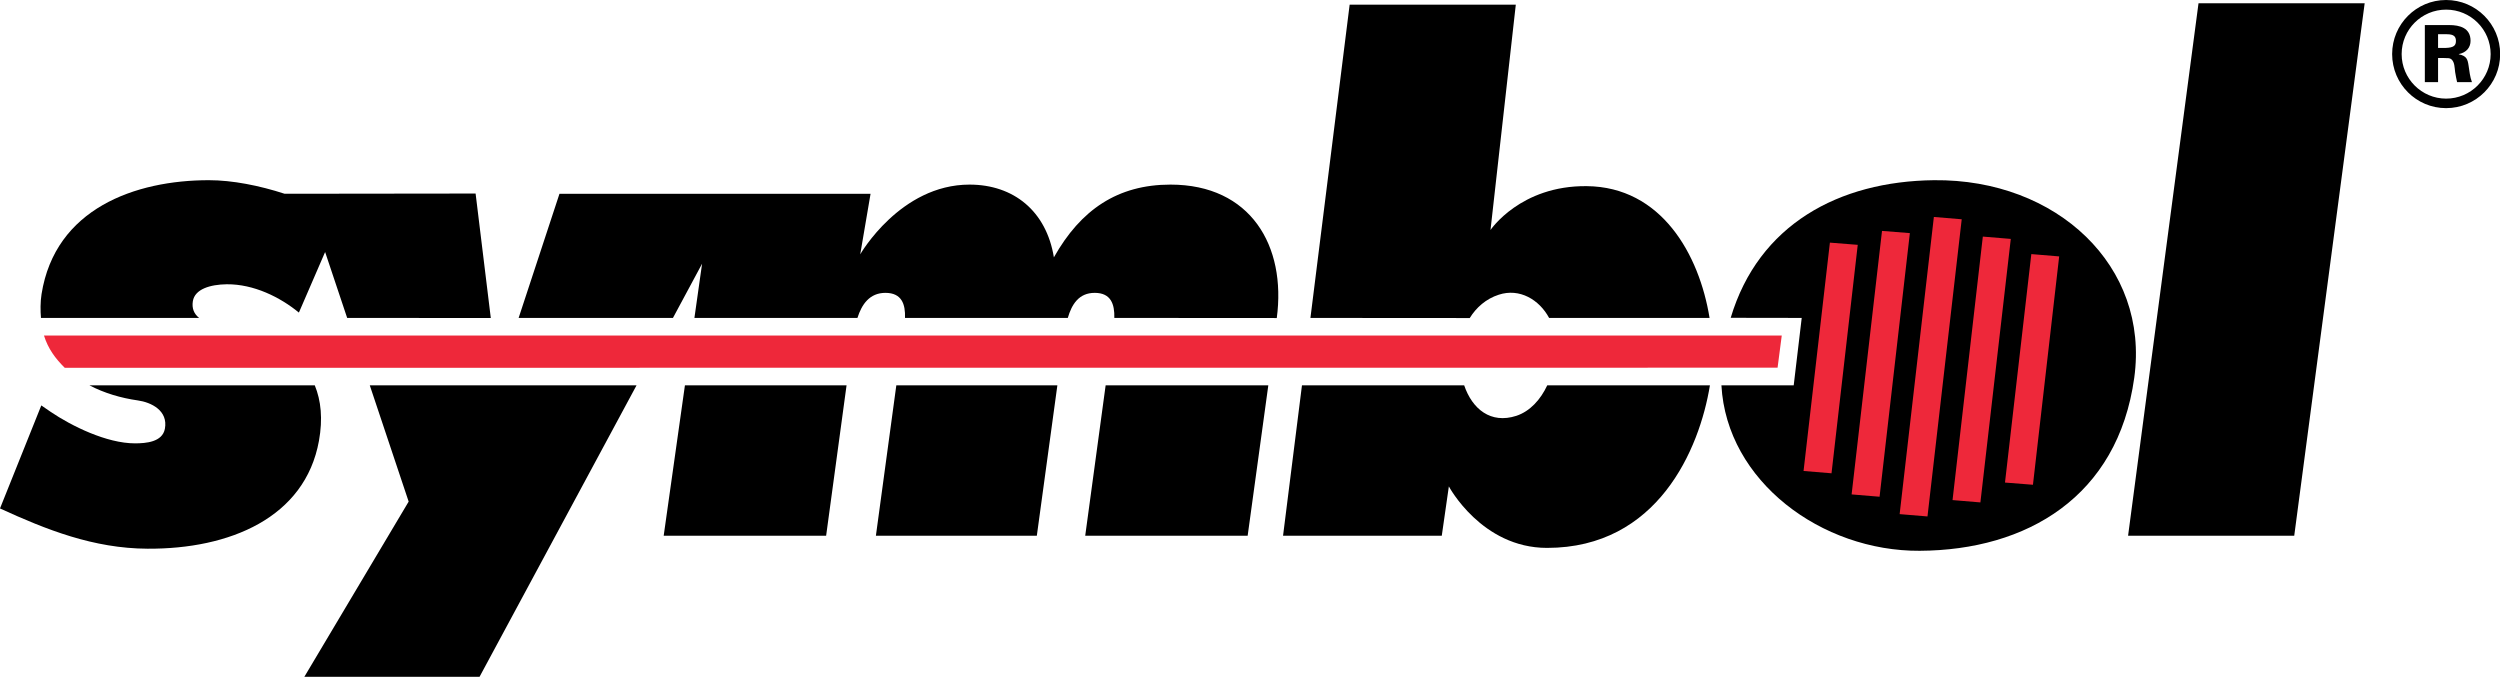
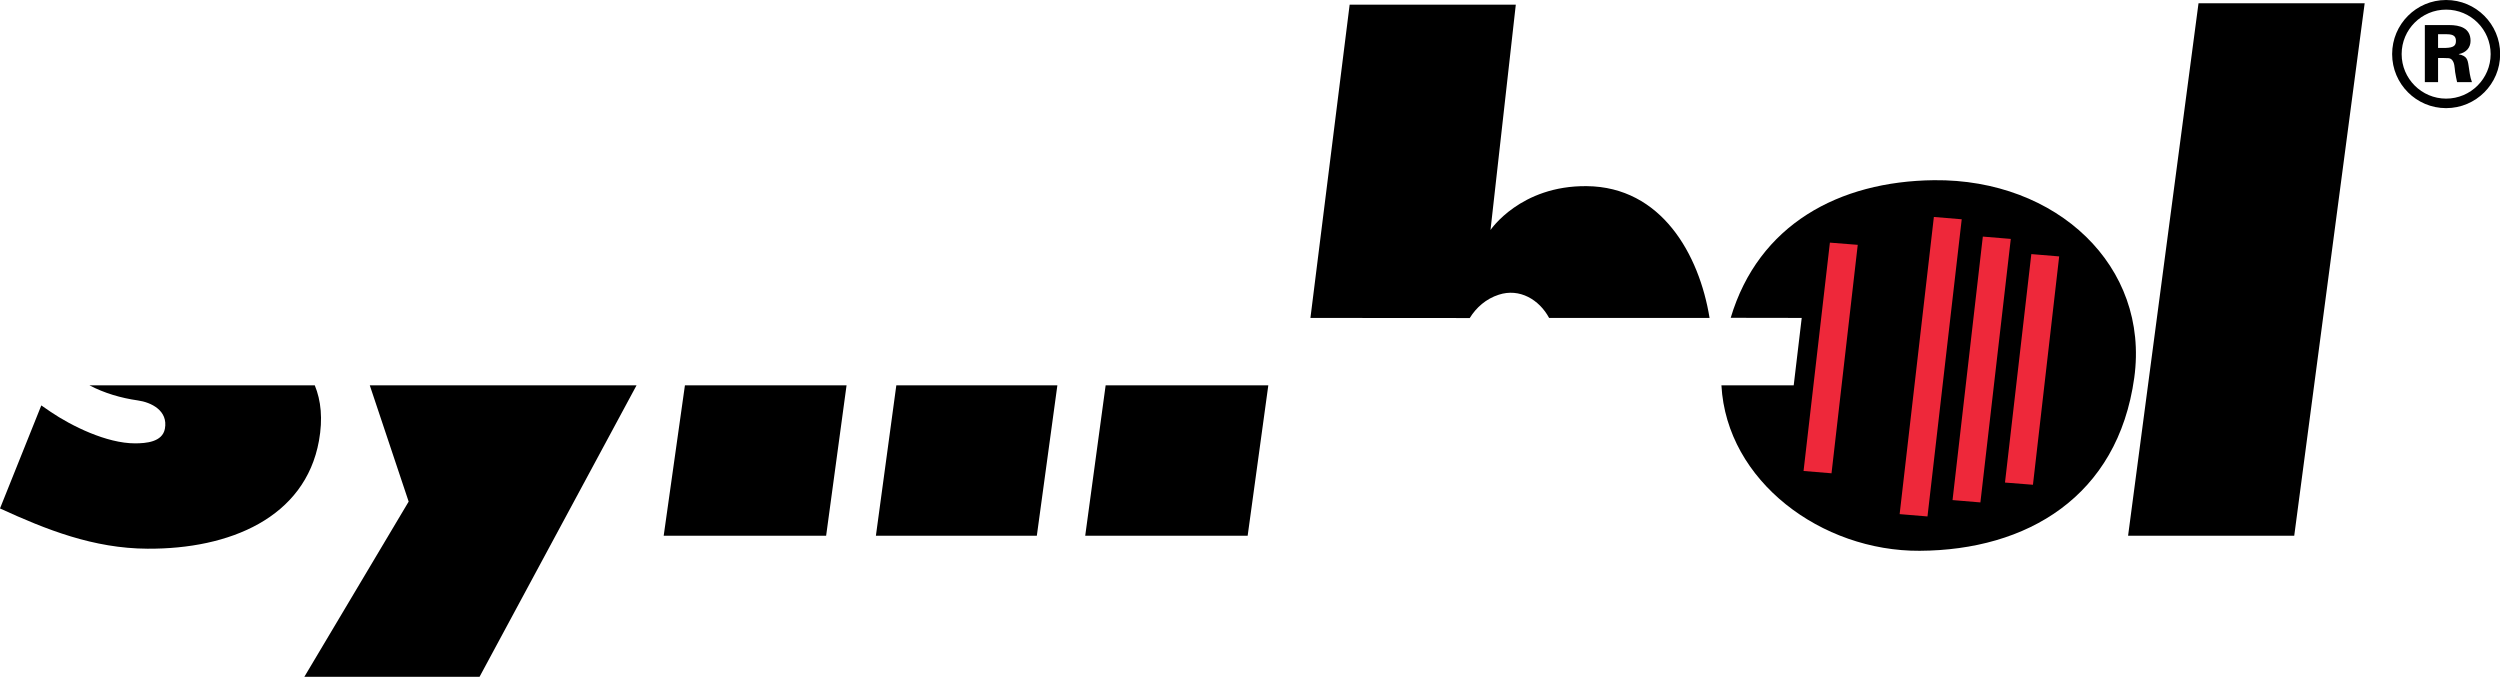
<svg xmlns="http://www.w3.org/2000/svg" width="1122.2" height="303.8" version="1.1" viewBox="0 0 1122.2 303.8">
  <g>
    <path d="m165.99 172.97 17.448 52.188-46.823 78.646h78.646l70.469-130.83h-119.74" />
    <path d="m307.45 172.97-9.531 67.5h72.917l9.167-67.5h-72.552" />
    <path d="m402.34 172.97-9.167 67.5h72.24l9.219-67.5h-72.292" />
    <path d="m496.3 172.97-9.167 67.5h72.917l9.271-67.5h-73.021" />
-     <path d="m573.12 142.76c4.323-32.396-11.719-59.896-47.708-59.896-23.698 0-40.313 11.25-52.344 32.656-3.385-20.781-18.073-32.656-37.865-32.656-31.146 0-49.062 31.302-49.062 31.302l4.635-27.187h-139.64l-18.333 55.729h69.271l13.073-24.323-3.438 24.323h73.177c1.927-6.094 5.469-11.25 12.552-11.25 7.396 0 9.01 5.156 8.802 11.25h73.073c1.771-6.094 4.948-11.25 12.083-11.25 7.344 0 8.958 5.156 8.802 11.25l72.917 0.05" />
-     <path d="m220.31 142.76-6.823-55.885-85.729 0.104c-11.354-3.698-23.49-6.094-34.01-6.094-32.969 0-69.01 12.708-75.104 51.146-0.573 3.646-0.521 7.5-0.26 10.677h70.99c-2.24-1.771-3.333-4.219-2.812-7.5 0.885-5.469 7.812-7.5 15.208-7.604 12.135-0.104 23.958 5.781 32.396 12.708l11.771-27.188 9.896 29.583 64.479 0.05" />
    <path d="m695.36 142.71c-4.427-8.229-13.281-13.49-22.604-10.417-5.677 1.823-10.104 5.729-13.021 10.469l-71.51-0.05 17.604-140.62h74.583l-11.354 101.15s13.385-20 43.177-19.687c33.542 0.313 50.521 30.625 55.156 59.167h-72.031" />
-     <path d="m767.55 172.97c-4.688 28.75-23.489 72.969-73.125 72.969-29.375 0-44.063-27.604-44.063-27.604l-3.177 22.135h-71.25l8.49-67.5h72.813c3.646 10.677 11.927 17.396 23.385 13.698 6.198-2.031 10.938-7.344 13.906-13.698h73.021" />
    <path d="m986.87 1.458h74.583l-31.614 239.01h-74.583l31.615-239.01" />
    <path d="m805.16 172.97 3.594-30.26-31.875-0.05c12.5-41.823 48.542-61.302 91.25-61.771 55.104-0.573 96.823 38.542 89.896 88.698-7.396 53.438-48.281 77.396-96.302 77.656-44.01 0.26-86.667-31.198-89.01-74.271h32.448" />
    <path d="m809.58 211.41 12.552 1.042 11.771-102.55-12.5-0.99-11.823 102.5" fill="#ee283a" />
    <path d="m852.71 230.78 12.5 1.042 15.365-133.39-12.5-1.042-15.365 133.39" fill="#ee283a" />
    <path d="m900 216.61 12.552 0.99 11.771-102.5-12.5-1.042-11.823 102.55" fill="#ee283a" />
    <path d="m876.46 224.48 12.5 1.042 13.646-118.28-12.552-1.042-13.594 118.28" fill="#ee283a" />
-     <path d="m831.15 221.93 12.552 1.042 13.594-118.33-12.5-0.99-13.646 118.28" fill="#ee283a" />
    <path d="m1118 24.271c0 11.042-8.958 20-20 20-10.989 0-19.948-8.958-19.948-20 0-11.042 8.958-19.948 19.948-19.948 11.042 0 20 8.906 20 19.948zm-20-24.271c-13.385 0-24.219 10.885-24.219 24.271s10.833 24.271 24.219 24.271c13.438 0 24.271-10.886 24.271-24.271s-10.833-24.271-24.271-24.271z" />
    <path d="m1094.4 26.042v10.833h-5.938v-25.625h10.938c4.688 0 9.583 1.25 9.583 7.083 0 2.917-1.823 5.26-5.26 5.938v0.104c3.542 0.729 3.958 2.292 4.375 5.104 0.364 2.396 0.625 5.104 1.51 7.396h-6.667c-0.312-1.458-0.677-3.073-0.885-4.583-0.26-2.188-0.26-4.219-1.458-5.469-0.989-1.042-2.292-0.625-3.698-0.781zm3.385-4.531c3.75-0.104 4.635-1.146 4.635-3.125 0-1.927-0.885-3.021-4.062-3.021h-3.958v6.146h3.385" />
    <path d="m141.3 172.97c2.812 6.875 3.646 15.052 1.875 24.896-6.25 34.583-40.156 48.646-76.927 48.438-24.271-0.104-45.469-8.542-66.25-18.073l18.542-46.25 4.167 2.865c9.375 6.354 25.156 14.167 37.865 14.167 4.948 0 12.292-0.573 13.437-6.51 1.562-8.229-6.198-11.927-12.135-12.76-7.656-1.094-15.052-3.281-21.719-6.771h101.15" />
-     <path d="m797.92 165.05 1.875-14.427h-780.05c1.823 5.885 5.104 10.312 9.323 14.479l768.85-0.05" fill="#ee283a" />
  </g>
</svg>